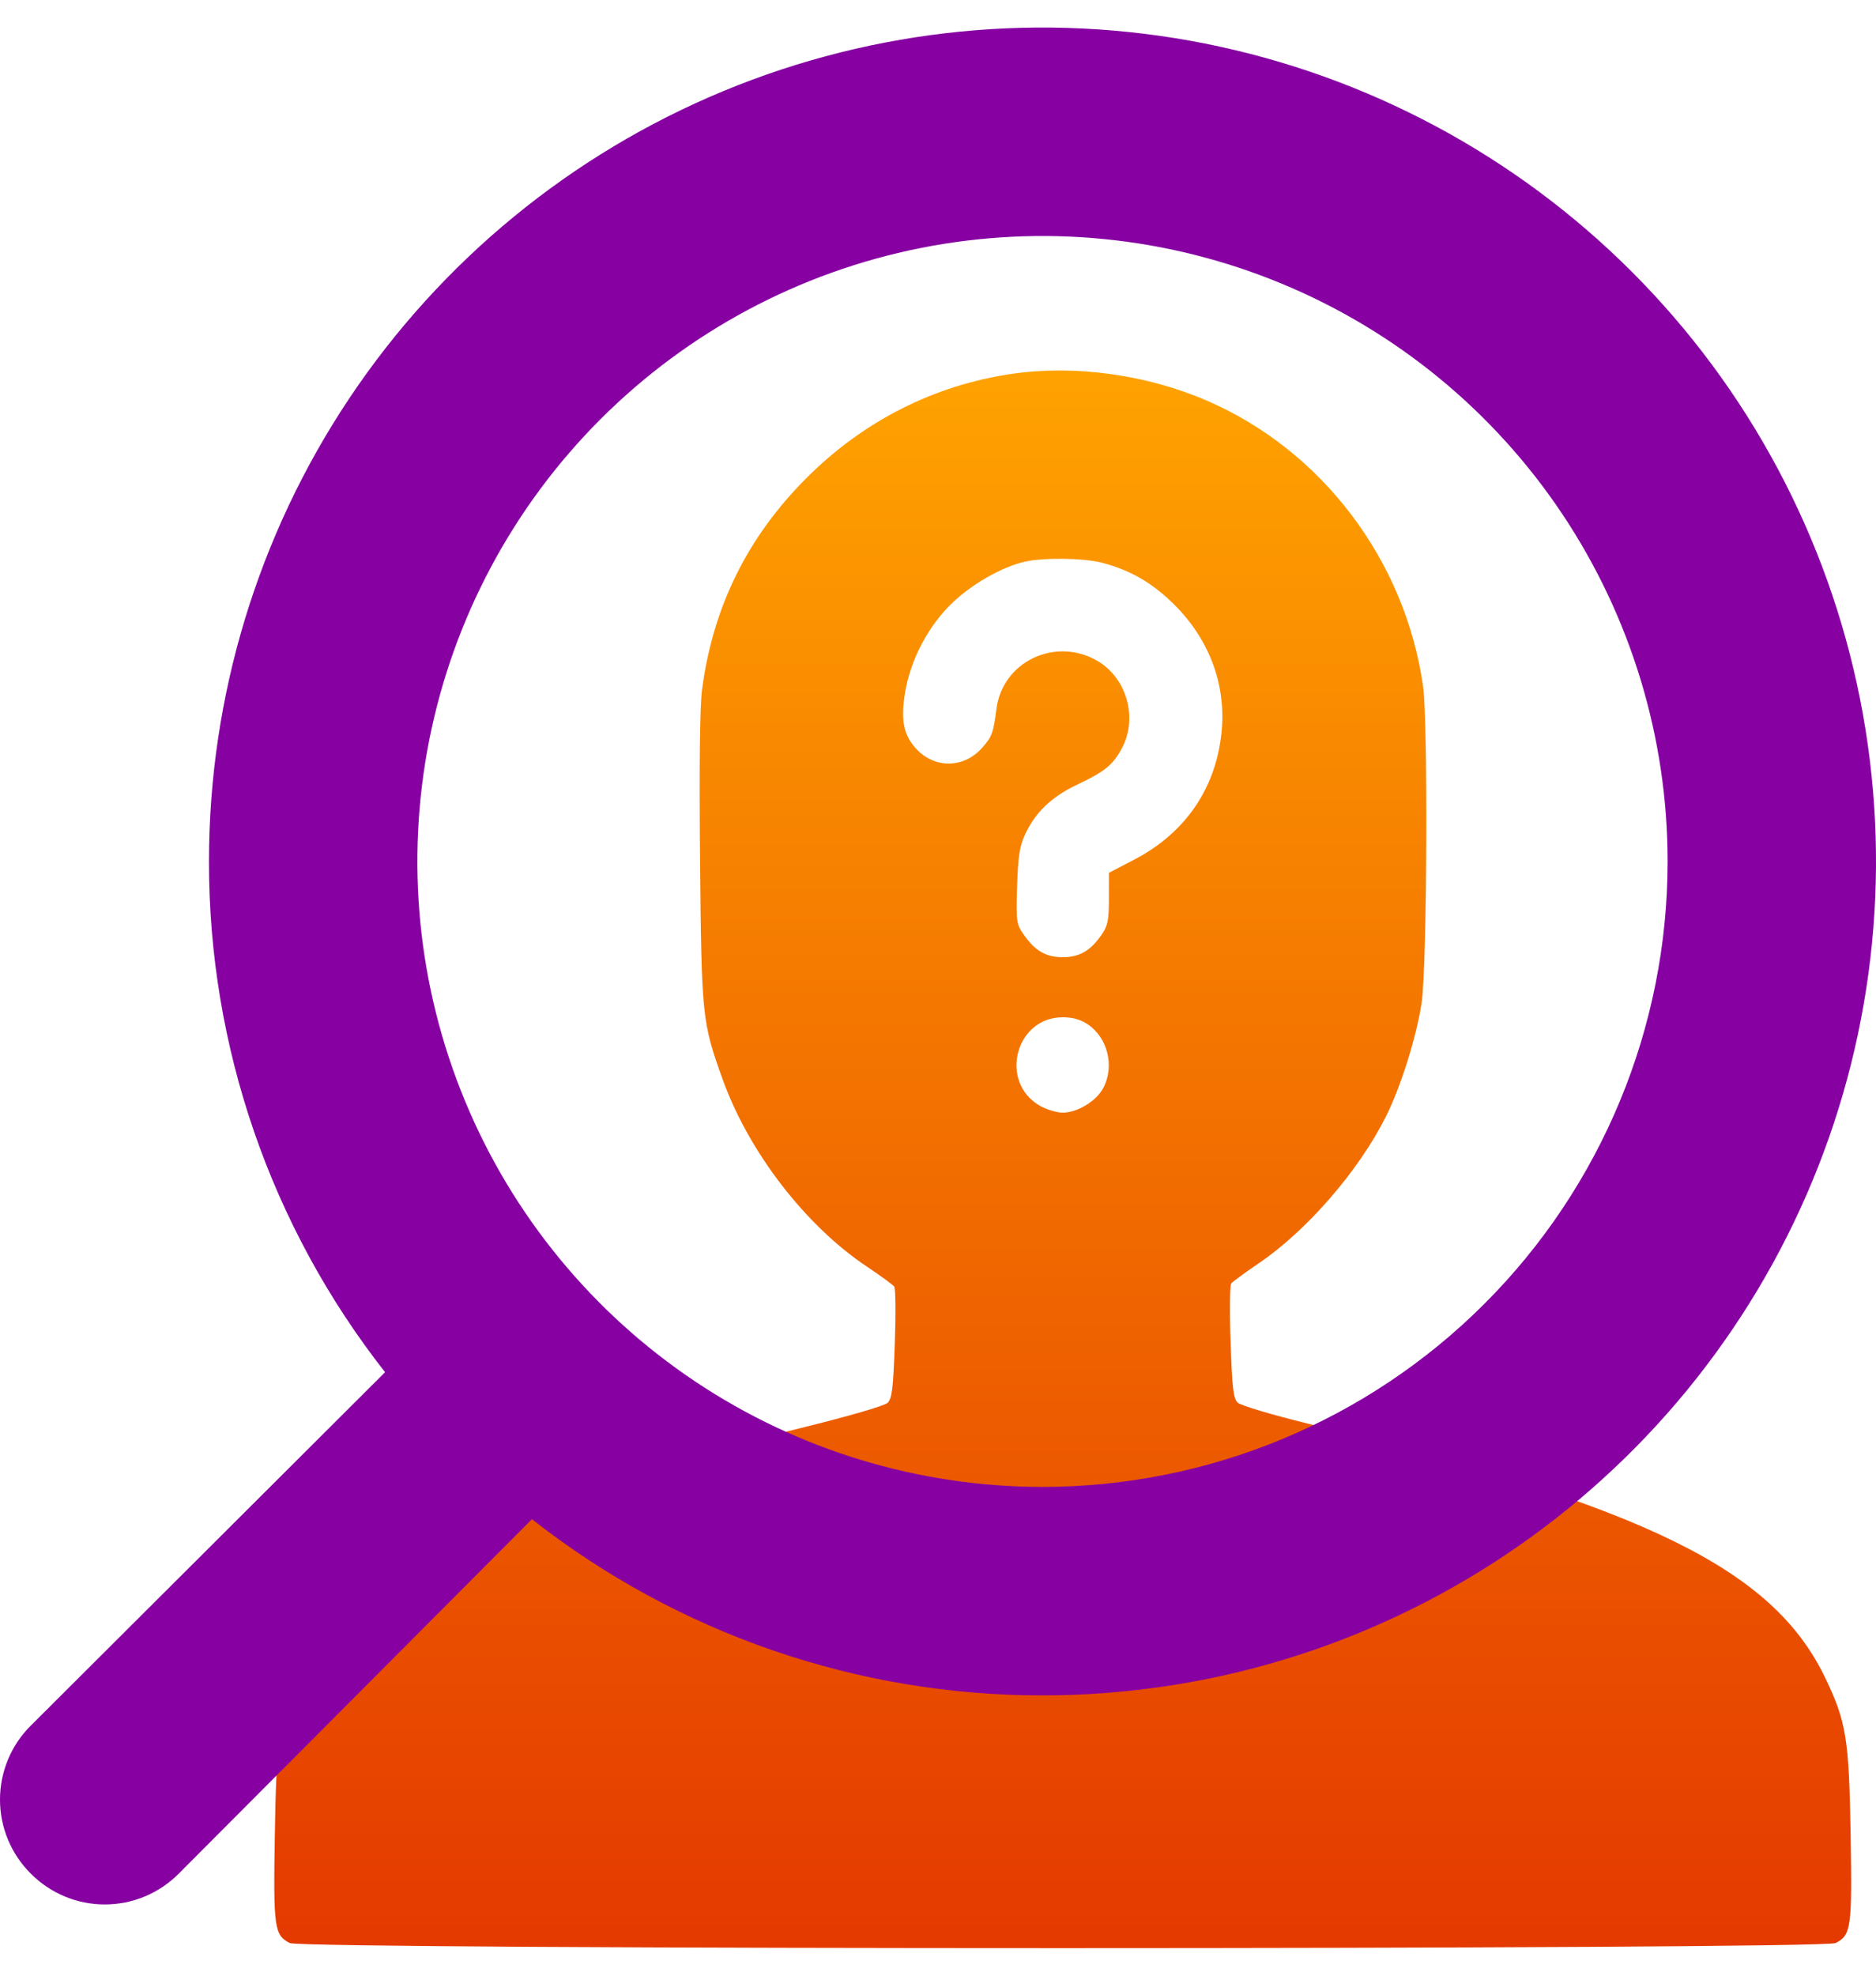
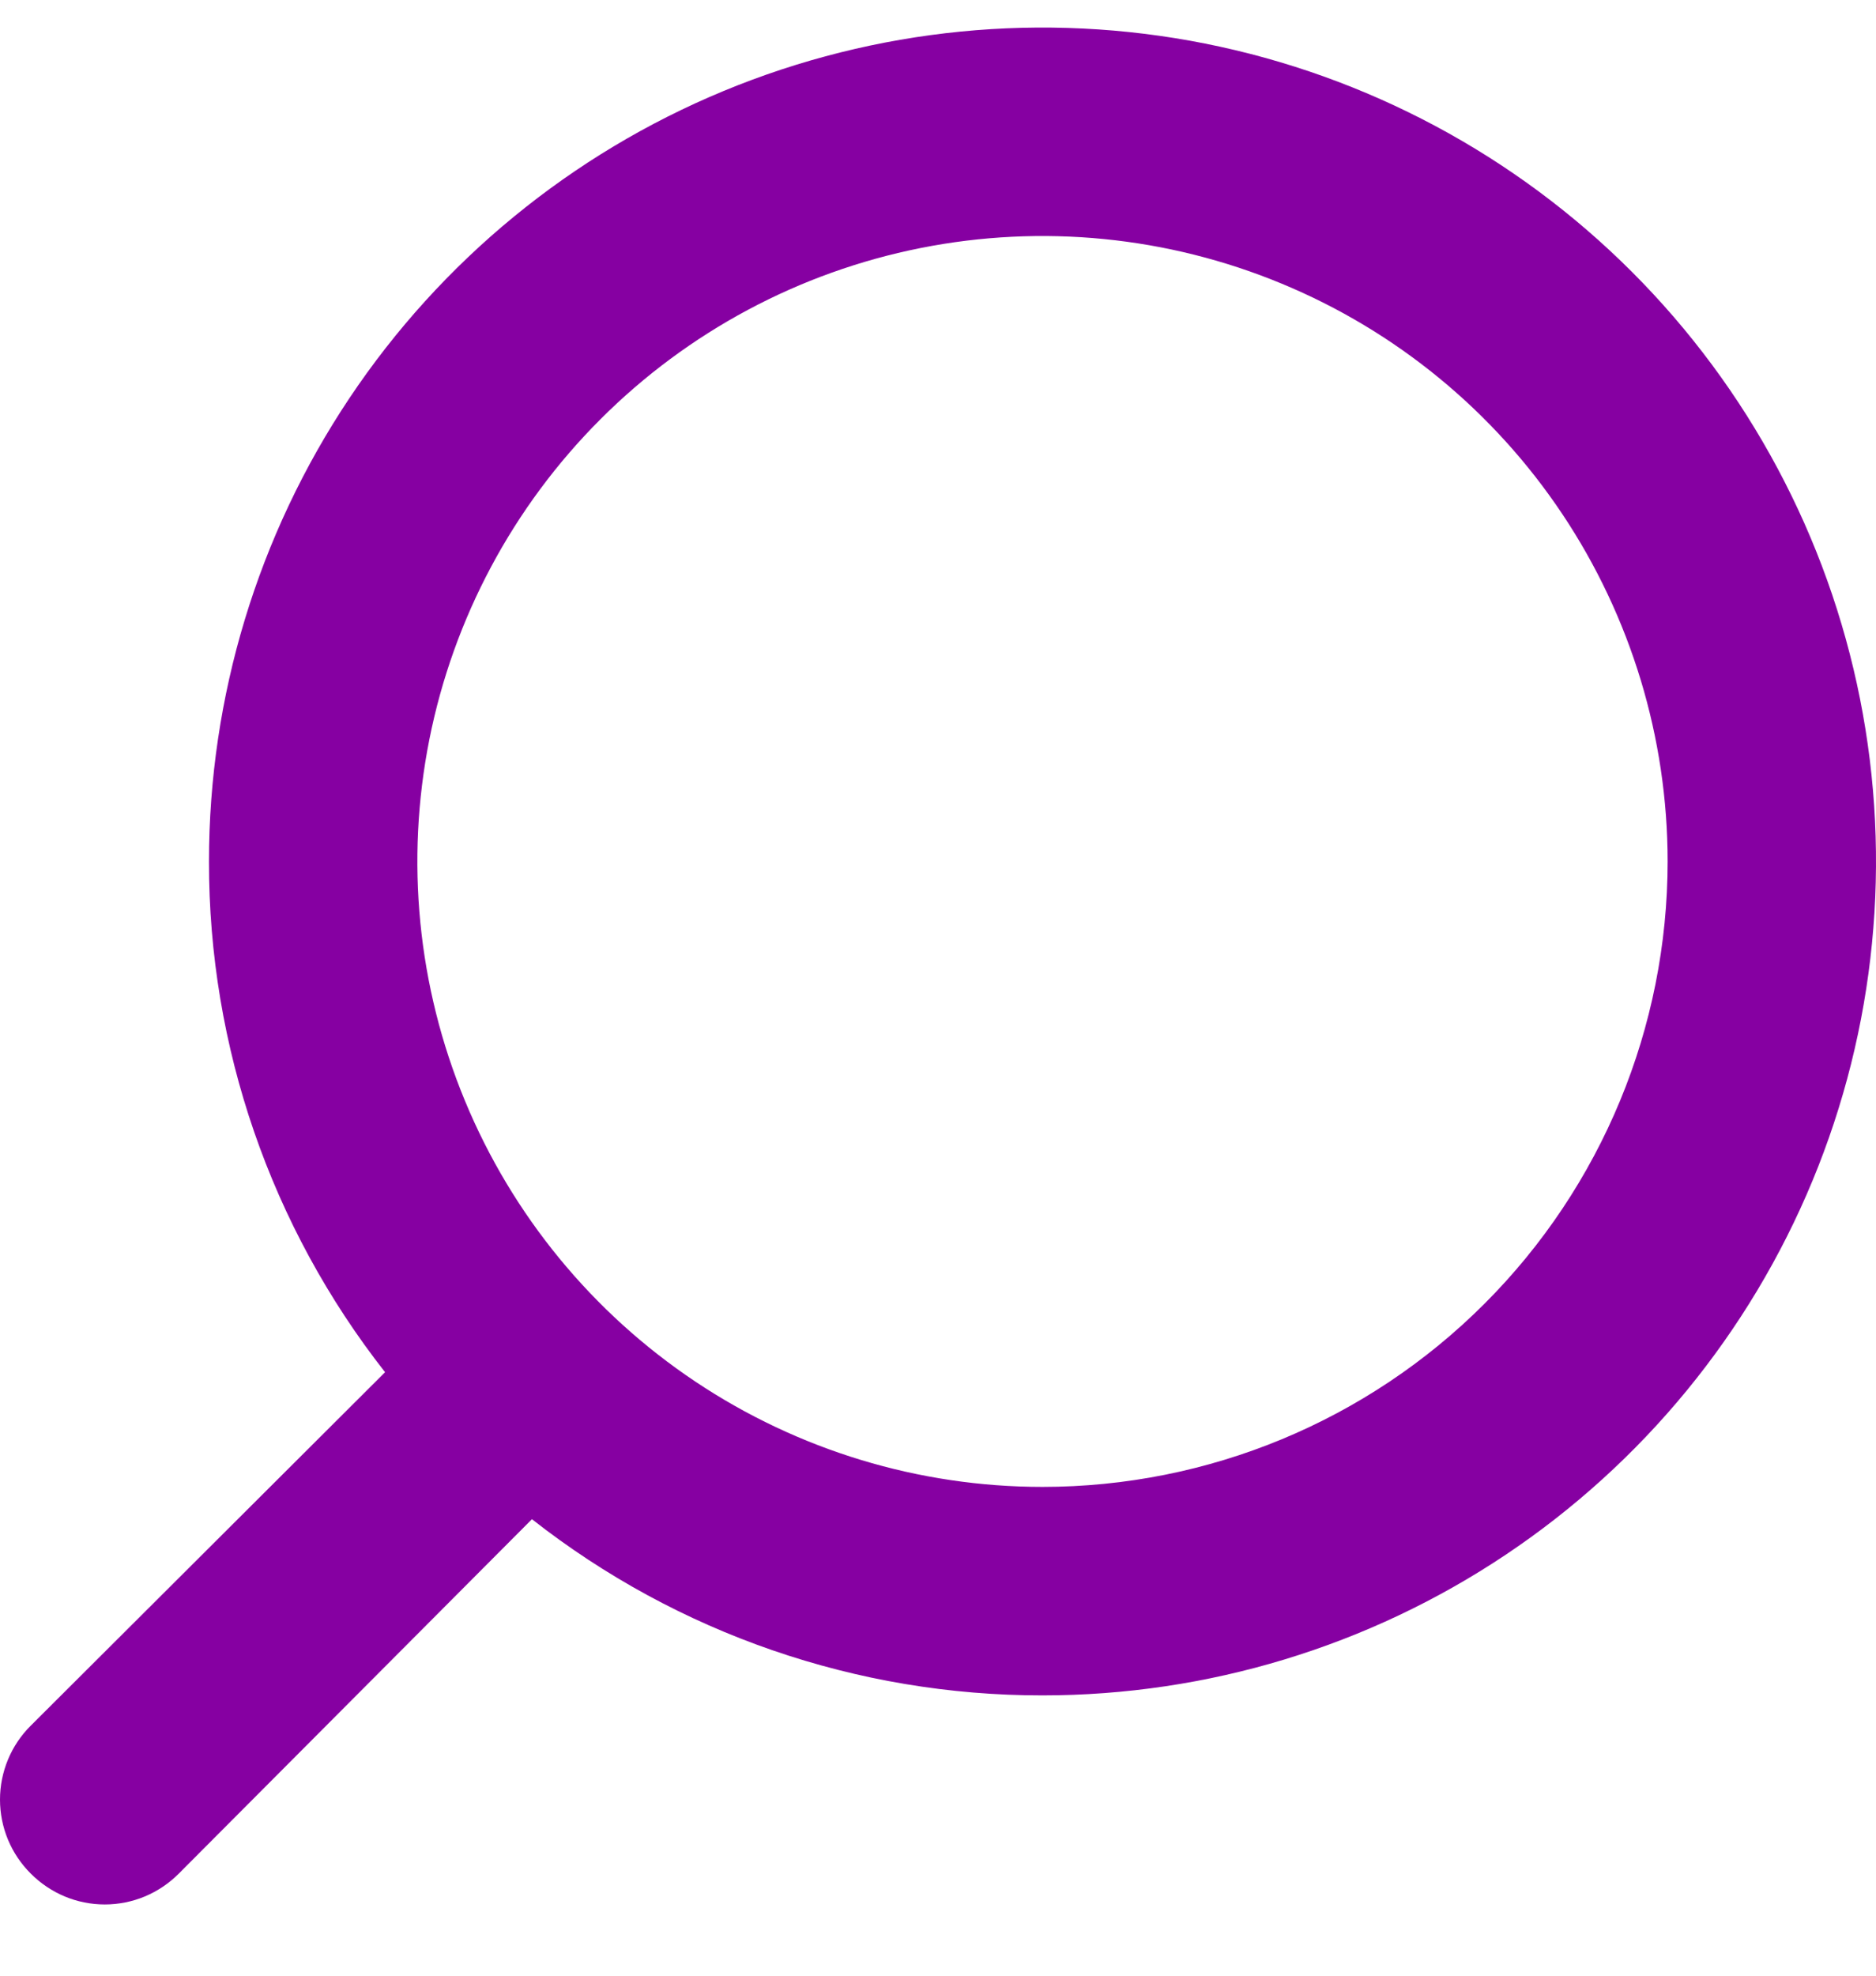
<svg xmlns="http://www.w3.org/2000/svg" width="38" height="40" viewBox="0 0 38 40" fill="none">
-   <path fill-rule="evenodd" clip-rule="evenodd" d="M20.498 7.569C18.922 7.798 17.491 8.523 16.339 9.675C15.142 10.87 14.444 12.281 14.222 13.953C14.176 14.294 14.162 15.463 14.18 17.392C14.21 20.59 14.22 20.69 14.637 21.85C15.166 23.323 16.316 24.815 17.564 25.647C17.838 25.83 18.085 26.011 18.113 26.048C18.141 26.085 18.146 26.606 18.125 27.206C18.093 28.113 18.068 28.315 17.981 28.401C17.919 28.462 17.199 28.671 16.222 28.912C12.717 29.779 10.832 30.382 9.261 31.142C7.651 31.92 6.525 32.95 6.007 34.118C5.647 34.931 5.597 35.27 5.567 37.14C5.535 39.034 5.555 39.177 5.869 39.339C6.134 39.476 36.918 39.476 37.183 39.339C37.497 39.177 37.517 39.034 37.486 37.14C37.454 35.2 37.398 34.856 36.97 33.967C35.913 31.77 33.352 30.513 26.487 28.822C25.761 28.643 25.13 28.455 25.071 28.399C24.983 28.314 24.959 28.114 24.927 27.175C24.905 26.558 24.911 26.023 24.939 25.987C24.966 25.95 25.214 25.769 25.488 25.583C26.471 24.918 27.523 23.705 28.075 22.602C28.375 22.002 28.693 20.989 28.796 20.305C28.906 19.578 28.928 14.617 28.825 13.892C28.462 11.341 26.775 9.115 24.445 8.111C23.219 7.582 21.771 7.384 20.498 7.569ZM22.329 11.395C22.906 11.548 23.346 11.804 23.788 12.244C24.485 12.937 24.826 13.832 24.749 14.765C24.652 15.928 24.028 16.857 22.973 17.405L22.462 17.671V18.189C22.462 18.623 22.439 18.74 22.322 18.913C22.094 19.247 21.868 19.38 21.526 19.38C21.183 19.38 20.959 19.248 20.725 18.906C20.588 18.707 20.581 18.647 20.602 17.945C20.621 17.352 20.653 17.137 20.757 16.909C20.965 16.45 21.3 16.13 21.831 15.88C22.382 15.62 22.549 15.483 22.73 15.139C23.05 14.533 22.822 13.728 22.233 13.383C21.381 12.884 20.308 13.391 20.184 14.352C20.12 14.842 20.095 14.912 19.897 15.137C19.52 15.566 18.915 15.567 18.54 15.14C18.298 14.864 18.243 14.564 18.334 14.017C18.446 13.344 18.816 12.649 19.308 12.189C19.714 11.809 20.297 11.48 20.753 11.373C21.13 11.285 21.959 11.296 22.329 11.395ZM22.032 20.738C22.439 21.01 22.581 21.591 22.346 22.031C22.206 22.295 21.822 22.527 21.526 22.527C21.406 22.527 21.198 22.464 21.064 22.388C20.229 21.909 20.567 20.596 21.526 20.596C21.727 20.596 21.886 20.64 22.032 20.738Z" fill="url(#paint0_linear_80_3699)" />
  <path d="M0.624 34.937L7.8 27.782C5.485 24.833 4.228 21.191 4.233 17.441C4.233 14.102 5.223 10.838 7.078 8.061C8.934 5.285 11.57 3.121 14.655 1.843C17.741 0.565 21.135 0.231 24.41 0.882C27.685 1.534 30.694 3.142 33.055 5.503C35.416 7.864 37.024 10.873 37.676 14.148C38.327 17.423 37.993 20.817 36.715 23.902C35.437 26.987 33.273 29.624 30.497 31.479C27.72 33.335 24.456 34.325 21.116 34.325C17.367 34.329 13.725 33.073 10.775 30.758L3.621 37.934C3.425 38.131 3.191 38.288 2.934 38.396C2.677 38.503 2.401 38.558 2.123 38.558C1.844 38.558 1.568 38.503 1.311 38.396C1.054 38.288 0.82 38.131 0.624 37.934C0.426 37.737 0.269 37.504 0.162 37.247C0.055 36.99 3.8147e-06 36.714 3.8147e-06 36.435C3.8147e-06 36.157 0.055 35.881 0.162 35.624C0.269 35.366 0.426 35.133 0.624 34.937ZM33.779 17.441C33.779 14.937 33.036 12.489 31.645 10.406C30.254 8.324 28.276 6.701 25.962 5.743C23.648 4.784 21.102 4.533 18.646 5.022C16.19 5.511 13.934 6.717 12.163 8.488C10.392 10.258 9.186 12.515 8.697 14.971C8.209 17.427 8.459 19.973 9.418 22.287C10.376 24.601 11.999 26.578 14.082 27.97C16.164 29.361 18.612 30.104 21.116 30.104C24.475 30.104 27.696 28.77 30.07 26.395C32.445 24.02 33.779 20.8 33.779 17.441Z" fill="#8600A2" />
  <defs>
    <linearGradient id="paint0_linear_80_3699" x1="21.526" y1="7.501" x2="21.526" y2="39.441" gradientUnits="userSpaceOnUse">
      <stop stop-color="#FFA200" />
      <stop offset="1" stop-color="#E43900" />
    </linearGradient>
  </defs>
</svg>